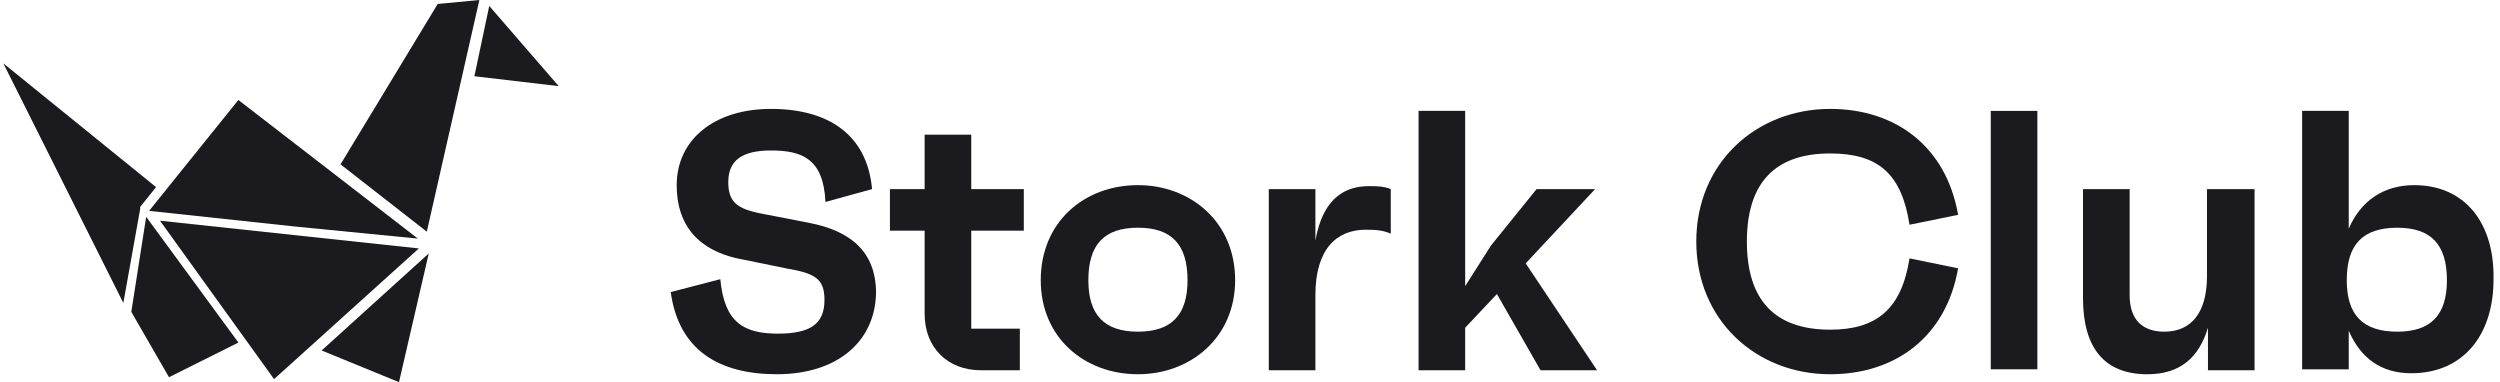
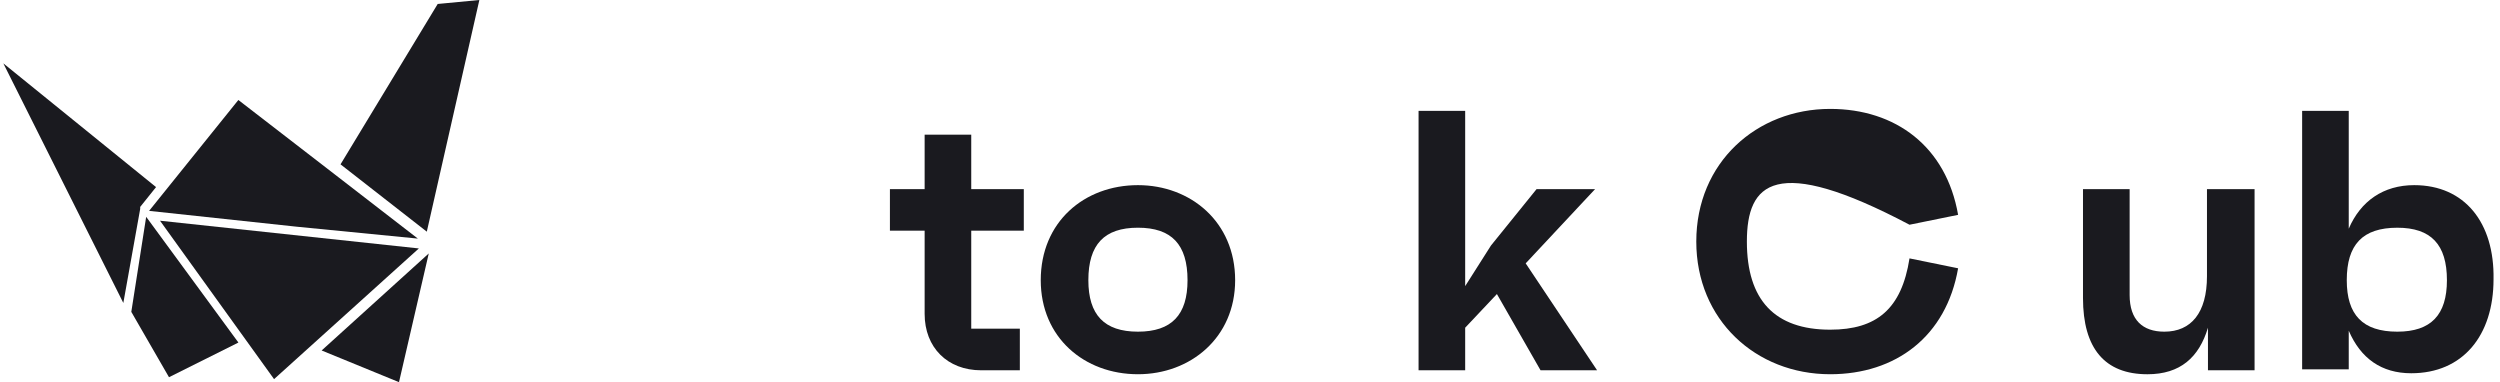
<svg xmlns="http://www.w3.org/2000/svg" width="157" height="24" viewBox="0 0 157 24" fill="none">
-   <path d="M48.787 23.502C45.175 23.502 42.621 22.009 42.123 18.341L45.237 17.533C45.486 20.269 46.732 20.953 48.849 20.953C50.905 20.953 51.777 20.331 51.777 18.839C51.777 17.471 51.154 17.16 49.348 16.849L46.607 16.289C44.552 15.916 42.497 14.735 42.497 11.626C42.497 8.766 44.863 6.839 48.413 6.839C52.026 6.839 54.455 8.455 54.766 11.875L51.839 12.683C51.714 9.948 50.344 9.45 48.413 9.45C46.607 9.45 45.735 10.072 45.735 11.44C45.735 12.87 46.483 13.181 48.227 13.492L50.78 13.989C53.396 14.486 55.015 15.792 55.015 18.404C54.953 21.45 52.586 23.502 48.787 23.502Z" fill="#1A1A1F" />
  <path d="M64.295 14.487H60.994V20.642H64.046V23.254H61.617C59.499 23.254 58.067 21.824 58.067 19.71V14.487H55.887V11.876H58.067V8.456H60.994V11.876H64.295V14.487Z" fill="#1A1A1F" />
  <path d="M71.463 11.627C68.1 11.627 65.359 13.928 65.359 17.596C65.359 21.202 68.1 23.502 71.463 23.502C74.764 23.502 77.567 21.202 77.567 17.596C77.567 13.928 74.764 11.627 71.463 11.627ZM71.463 20.829C69.345 20.829 68.349 19.772 68.349 17.596C68.349 15.357 69.345 14.3 71.463 14.3C73.581 14.3 74.577 15.357 74.577 17.596C74.577 19.772 73.581 20.829 71.463 20.829Z" fill="#1A1A1F" />
-   <path d="M85.97 11.69C86.406 11.69 86.904 11.69 87.34 11.876V14.674C86.904 14.487 86.531 14.425 85.783 14.425C83.915 14.425 82.607 15.669 82.607 18.529V23.254H79.68V11.876H82.607V15.109C82.918 13.368 83.728 11.69 85.97 11.69Z" fill="#1A1A1F" />
  <path d="M96.746 23.254L94.006 18.466L92.013 20.58V23.254H89.086V6.964H92.013V17.969L93.632 15.42L96.497 11.876H100.172L95.813 16.539L100.297 23.254H96.746Z" fill="#1A1A1F" />
-   <path d="M114.935 20.704C117.862 20.704 119.419 19.398 119.917 16.227L122.969 16.849C122.222 21.139 119.046 23.502 114.935 23.502C110.264 23.502 106.527 20.082 106.527 15.17C106.527 10.196 110.326 6.839 114.935 6.839C119.046 6.839 122.222 9.202 122.969 13.492L119.917 14.113C119.419 10.88 117.924 9.637 114.935 9.637C111.448 9.637 109.704 11.502 109.704 15.17C109.704 18.839 111.448 20.704 114.935 20.704Z" fill="#1A1A1F" />
-   <path d="M127.947 6.964H125.02V23.192H127.947V6.964Z" fill="#1A1A1F" />
+   <path d="M114.935 20.704C117.862 20.704 119.419 19.398 119.917 16.227L122.969 16.849C122.222 21.139 119.046 23.502 114.935 23.502C110.264 23.502 106.527 20.082 106.527 15.17C106.527 10.196 110.326 6.839 114.935 6.839C119.046 6.839 122.222 9.202 122.969 13.492L119.917 14.113C111.448 9.637 109.704 11.502 109.704 15.17C109.704 18.839 111.448 20.704 114.935 20.704Z" fill="#1A1A1F" />
  <path d="M138.66 11.876H141.587V23.254H138.66V20.58C138.1 22.446 136.916 23.503 134.861 23.503C132.184 23.503 130.812 21.886 130.812 18.715V11.876H133.741V18.529C133.741 20.083 134.55 20.829 135.92 20.829C137.602 20.829 138.598 19.648 138.598 17.347V11.876H138.66Z" fill="#1A1A1F" />
  <path d="M151.612 11.627C149.681 11.627 148.248 12.622 147.501 14.363V6.964H144.574V23.192H147.501V20.767C148.248 22.508 149.556 23.44 151.425 23.44C154.663 23.44 156.594 21.078 156.594 17.534C156.657 13.99 154.788 11.627 151.612 11.627ZM150.553 20.829C148.373 20.829 147.377 19.772 147.377 17.596C147.377 15.358 148.373 14.301 150.553 14.301C152.67 14.301 153.667 15.358 153.667 17.596C153.667 19.772 152.67 20.829 150.553 20.829Z" fill="#1A1A1F" />
-   <path d="M29.791 4.788L30.725 0.373L35.085 5.409L29.791 4.788Z" fill="#1A1A1F" />
  <path d="M17.211 23.809L10.049 13.861L26.304 15.602L17.211 23.809Z" fill="#1A1A1F" />
  <path d="M20.199 22.01L26.926 15.917L25.057 24L20.199 22.01Z" fill="#1A1A1F" />
  <path d="M8.246 19.585L9.18 13.616L14.972 21.512L10.613 23.689L8.246 19.585Z" fill="#1A1A1F" />
  <path d="M9.363 13.243L14.969 6.279L21.01 10.942L26.241 14.984L18.643 14.238L9.363 13.243Z" fill="#1A1A1F" />
  <path d="M27.488 0.249L30.104 0L26.803 14.549L21.385 10.321L27.488 0.249Z" fill="#1A1A1F" />
  <path d="M7.745 19.025L0.209 3.979L9.8 11.75L8.804 12.994C8.804 12.994 8.804 12.994 8.804 13.056V13.118L7.745 19.025Z" fill="#1A1A1F" />
</svg>